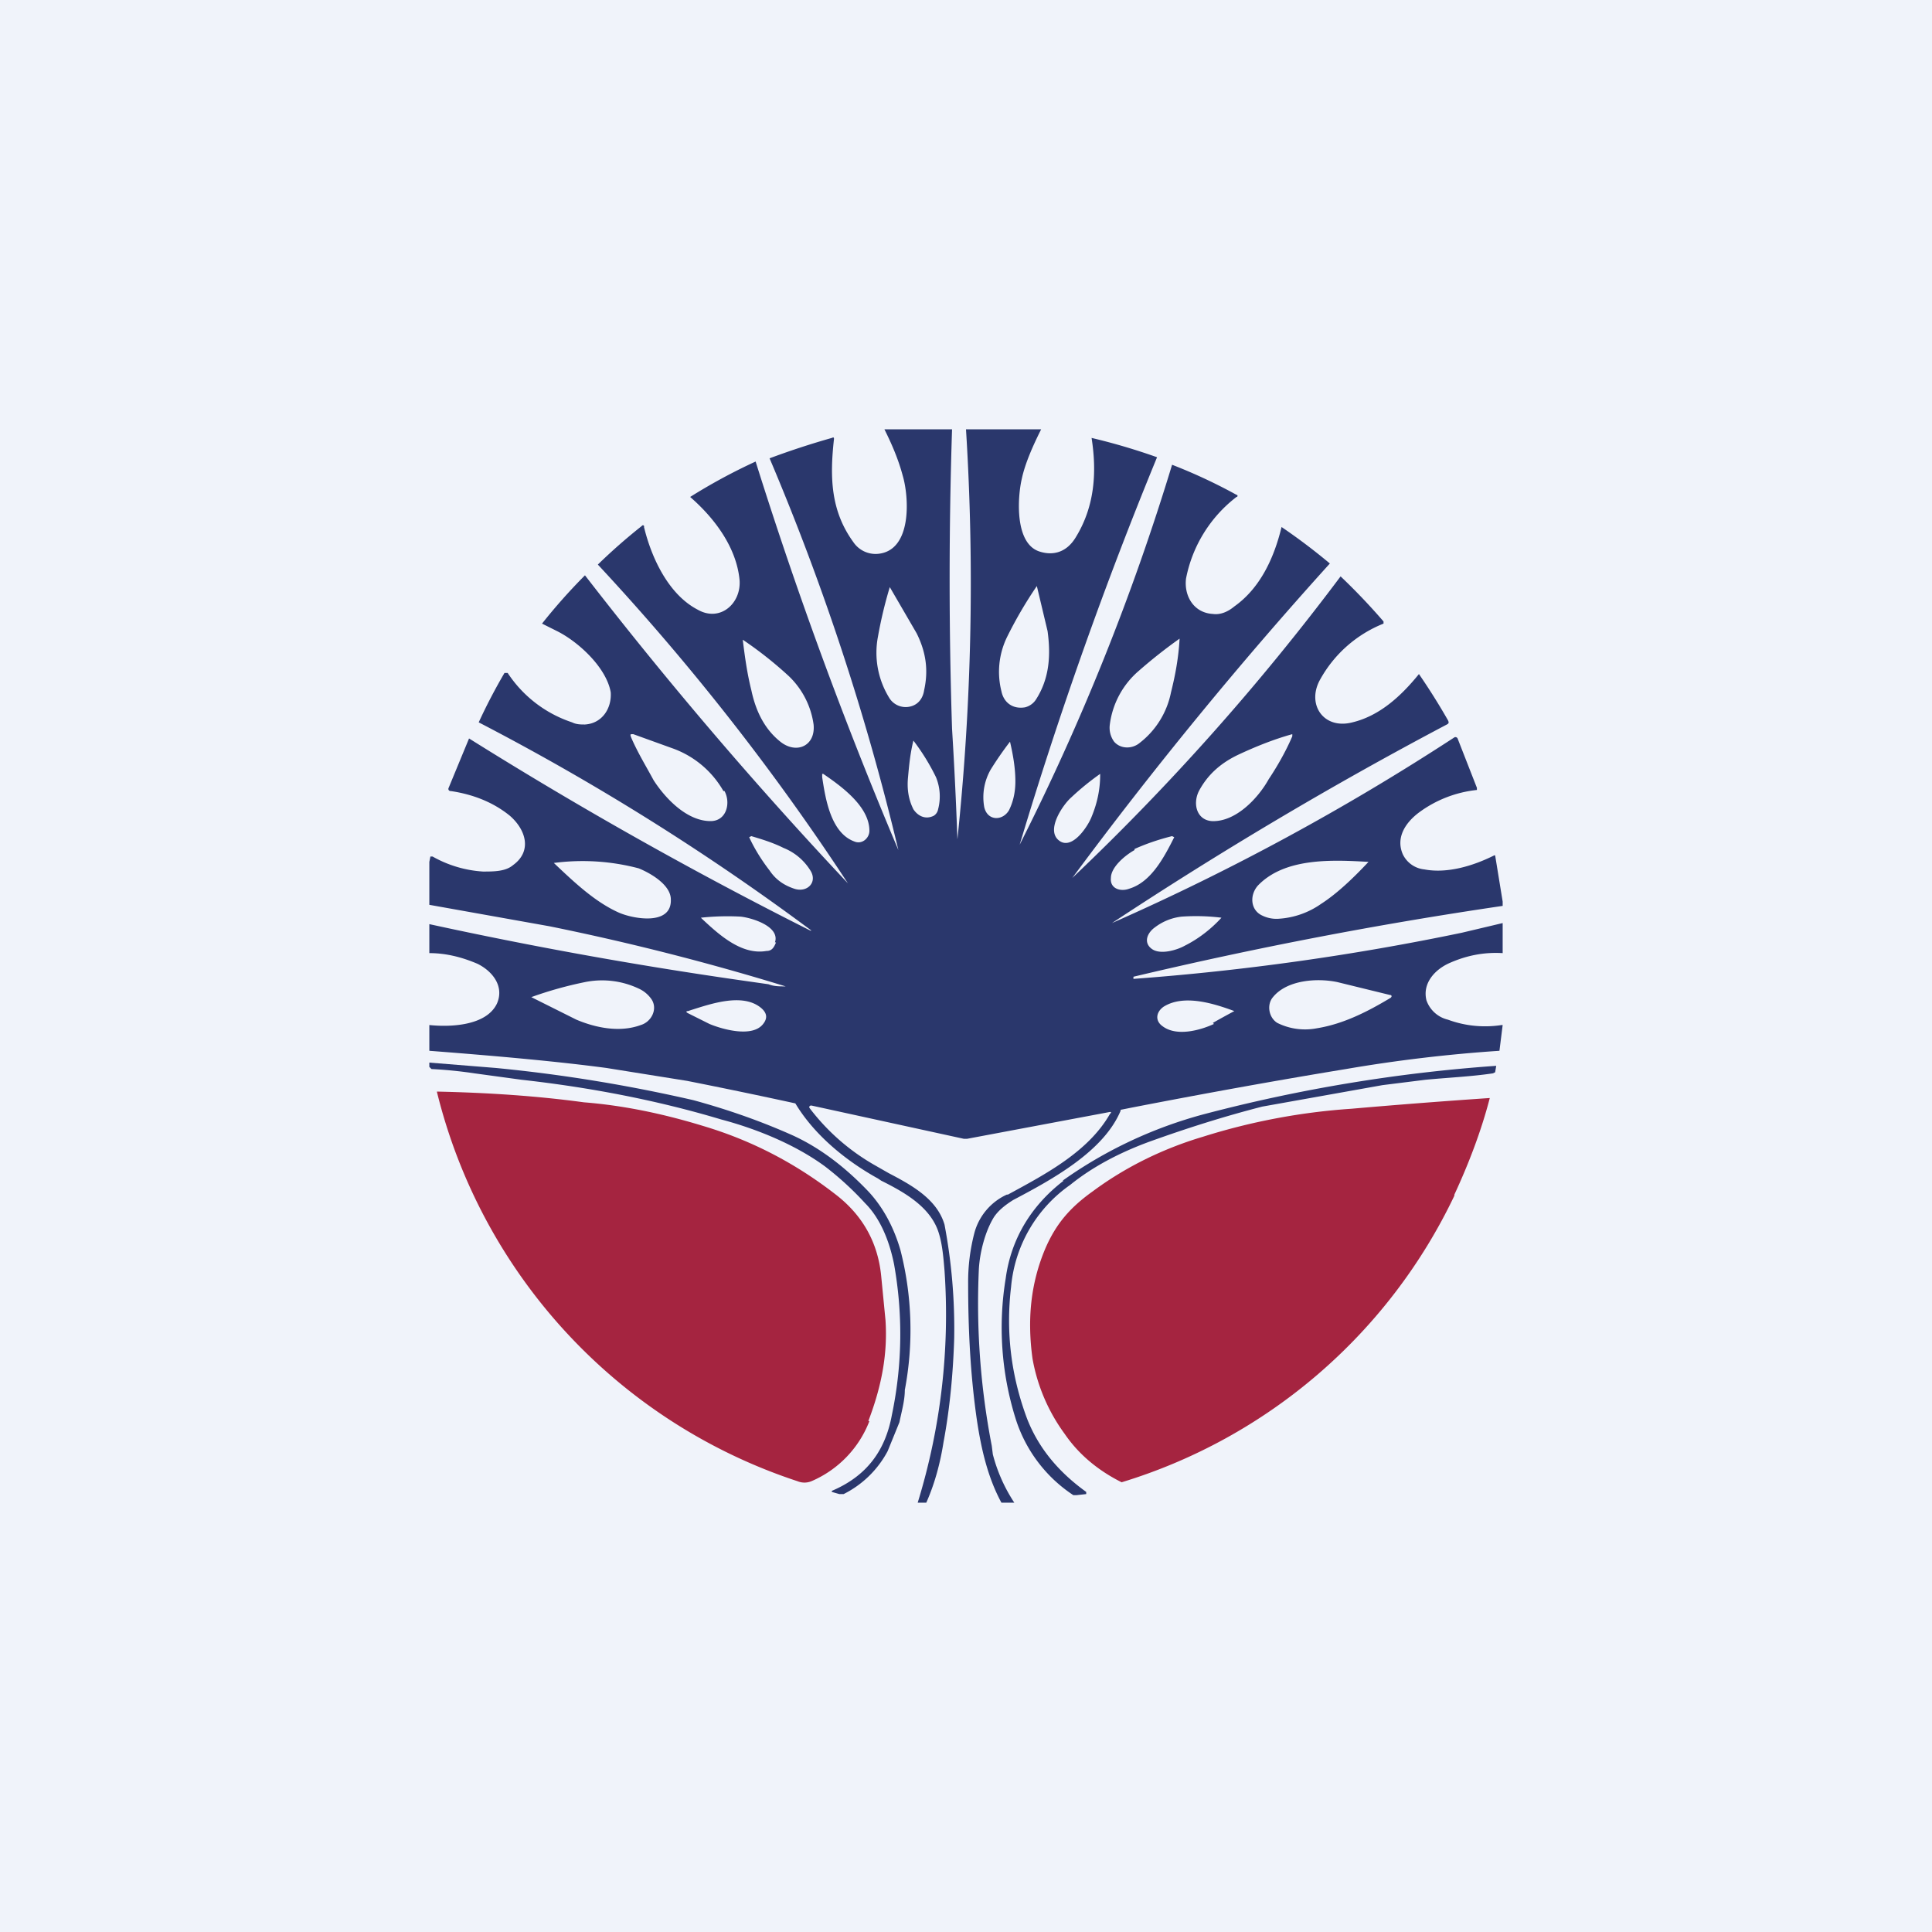
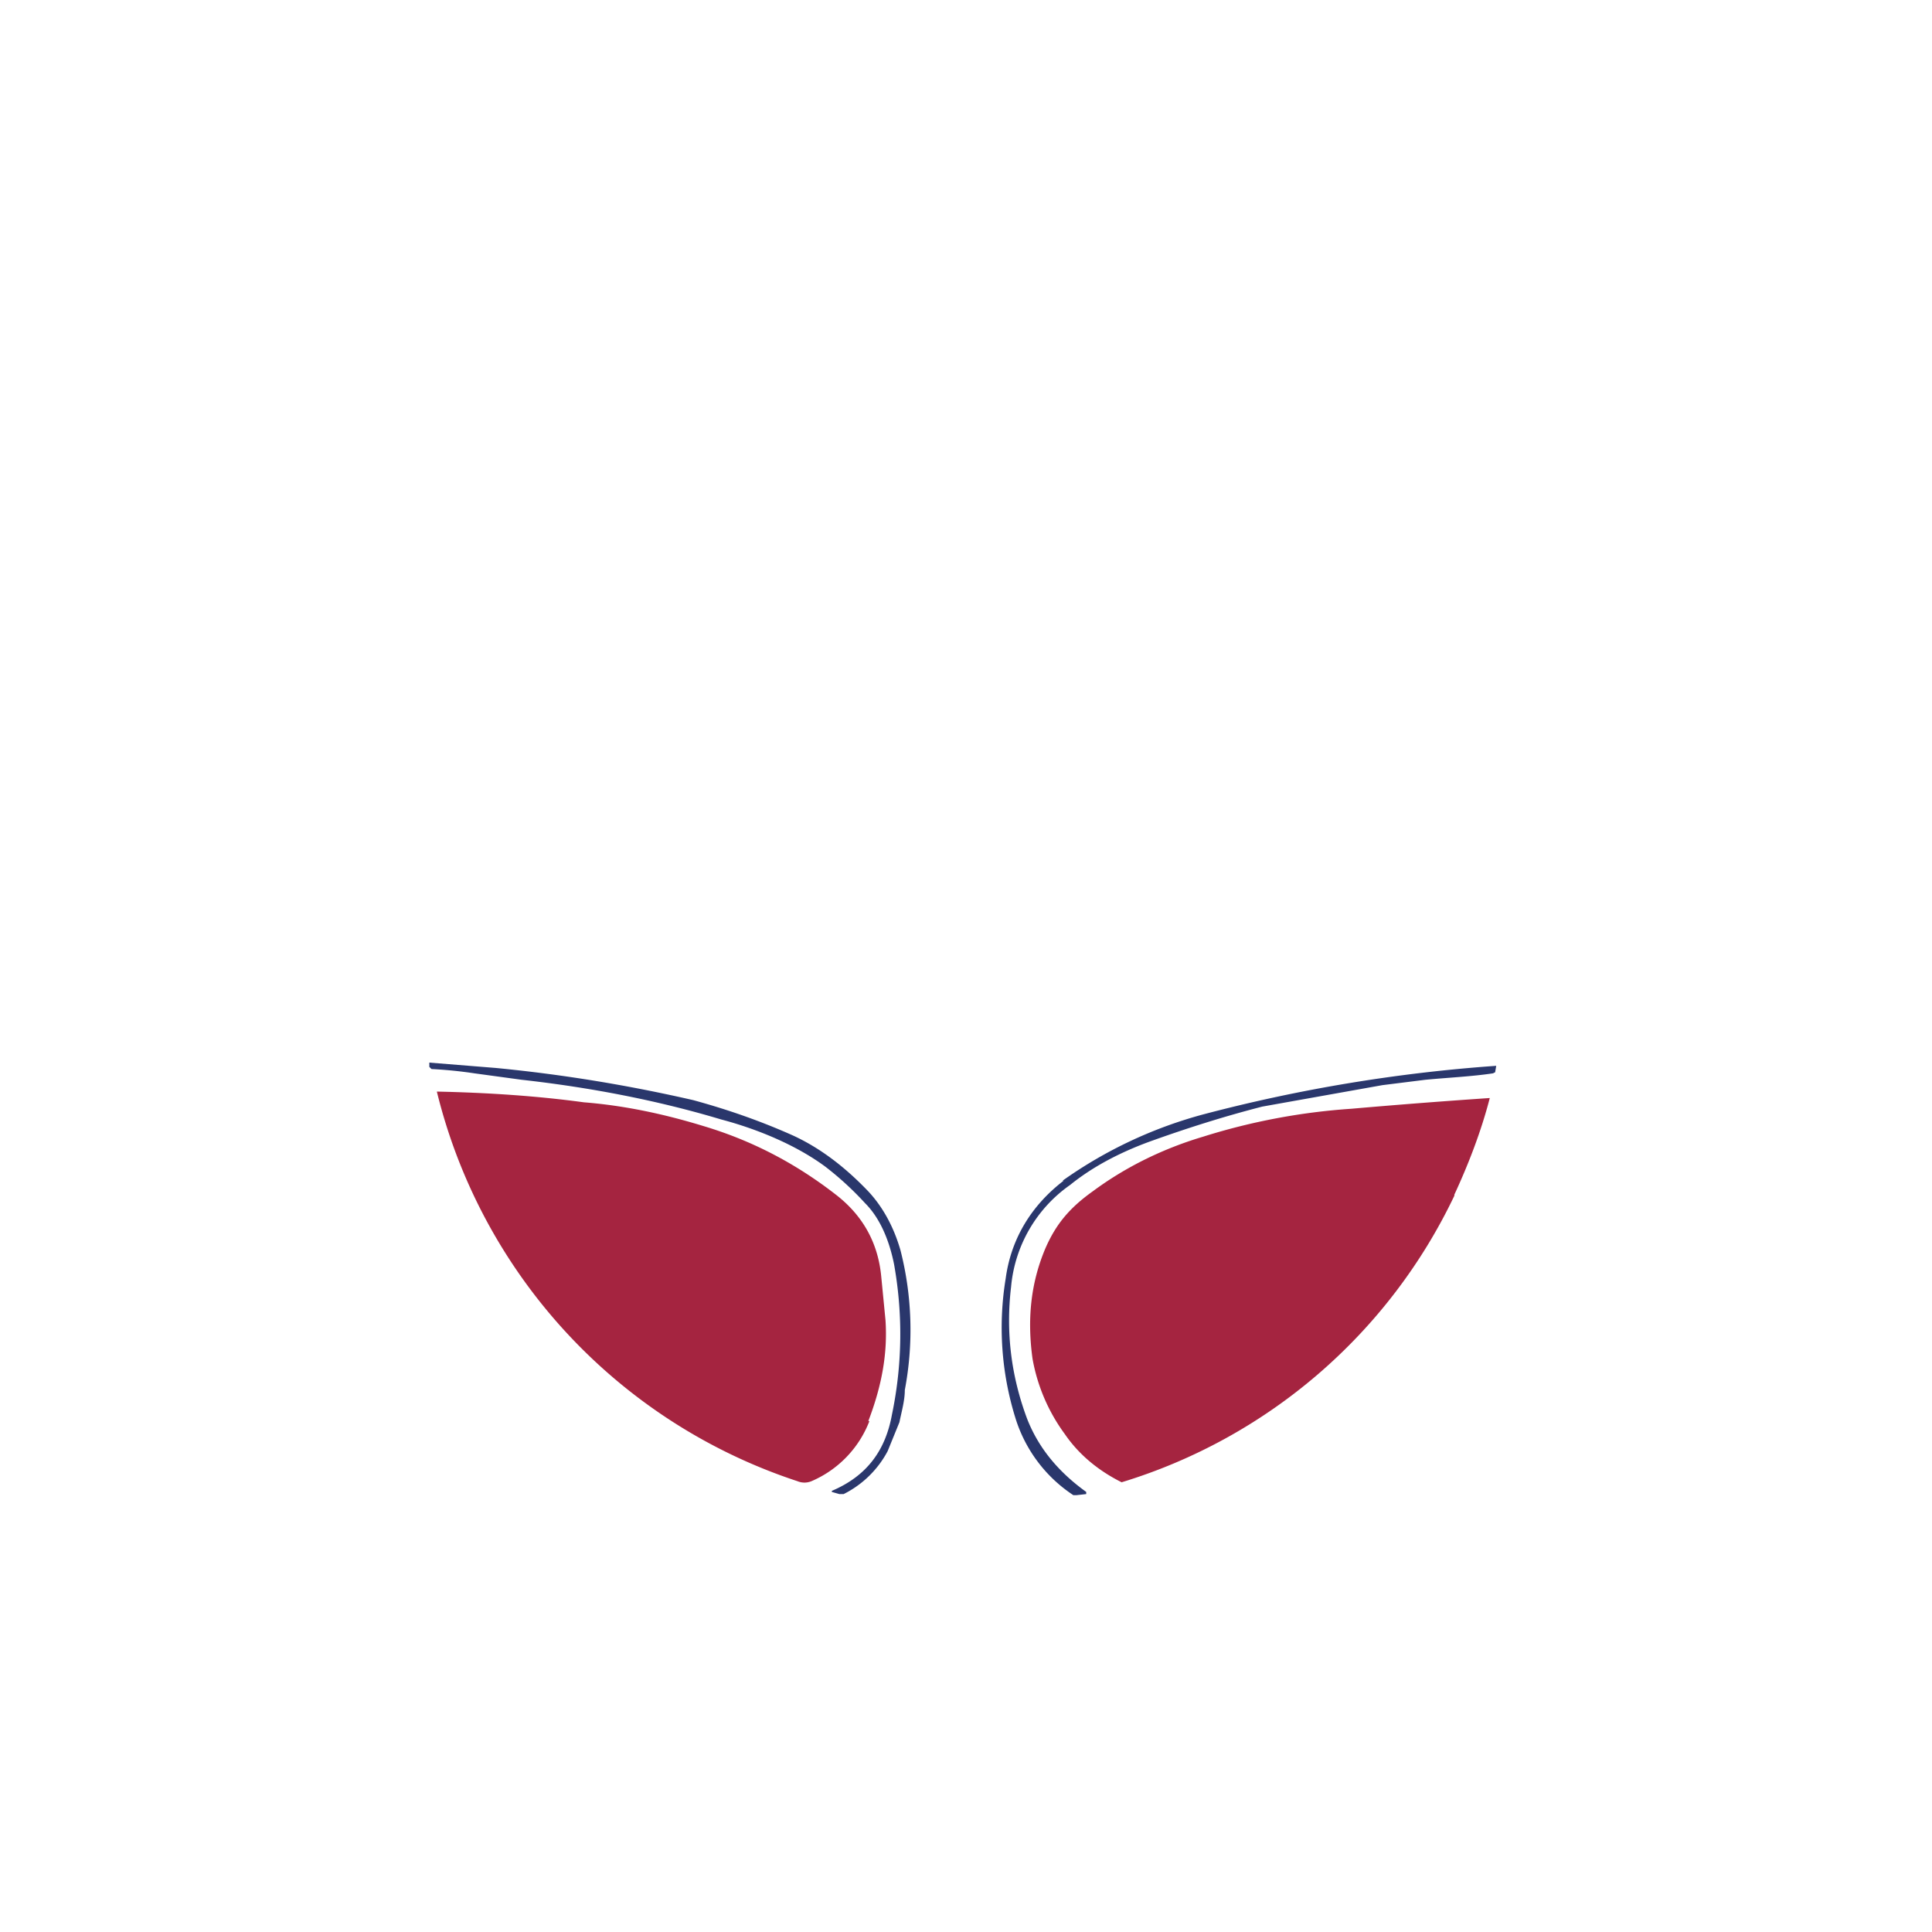
<svg xmlns="http://www.w3.org/2000/svg" width="18" height="18" viewBox="0 0 18 18">
-   <path fill="#F0F3FA" d="M0 0h18v18H0z" />
-   <path fill-rule="evenodd" d="M8.87 4h-.63c.07.14.13.28.17.43.06.2.09.7-.23.73a.25.25 0 0 1-.23-.11c-.21-.29-.22-.6-.18-.96 0-.01 0-.02-.02-.01a7.5 7.5 0 0 0-.58.19 22.96 22.96 0 0 1 1.2 3.65A40.03 40.03 0 0 1 7.04 4.3a5.34 5.34 0 0 0-.61.33c.23.2.43.47.46.77.02.22-.18.4-.39.28-.27-.14-.43-.48-.5-.77a.01.01 0 0 0-.02-.01 5.3 5.3 0 0 0-.41.36A22.33 22.33 0 0 1 7.9 8.23a38.99 38.99 0 0 1-2.45-2.87 5.37 5.37 0 0 0-.4.45l.14.07c.2.1.46.34.5.57.01.15-.08.29-.24.3-.04 0-.08 0-.12-.02a1.15 1.15 0 0 1-.6-.46H4.7a5.3 5.3 0 0 0-.24.46 22.66 22.66 0 0 1 3.1 1.94h-.01a38.9 38.9 0 0 1-3.18-1.79l-.19.46a.02.02 0 0 0 0 .02.02.02 0 0 0 .02.01c.2.03.39.1.55.23.15.13.21.33.03.46-.07.06-.18.06-.28.06a1.09 1.09 0 0 1-.47-.14h-.02L4 8.03v.4l1.12.2a23.15 23.15 0 0 1 2.2.56c-.06 0-.11 0-.16-.02l-.28-.04A40.86 40.86 0 0 1 4 8.61v.27c.16 0 .31.04.45.1.14.07.25.21.18.37-.1.21-.44.22-.63.2v.24c.65.05 1.2.1 1.65.16l.75.12a53.55 53.55 0 0 1 1.01.21c.18.3.48.54.77.7l.03.02c.22.11.47.25.54.5.03.1.04.22.05.34A5.95 5.95 0 0 1 8.55 14h.08c.08-.18.13-.37.16-.56.06-.32.09-.65.1-.97a5.22 5.22 0 0 0-.09-1.06c-.07-.24-.31-.37-.52-.48l-.14-.08a2.01 2.01 0 0 1-.6-.53c0-.01 0-.02.02-.02l1.42.31h.03l1.33-.25c.01 0 .02 0 0 .02-.2.35-.6.56-.95.75h-.01a.55.55 0 0 0-.3.35 1.8 1.8 0 0 0-.06.48c0 .42.02.84.08 1.26.04.27.1.54.23.78h.12a1.5 1.5 0 0 1-.2-.45l-.01-.08a6.96 6.96 0 0 1-.12-1.65c.01-.16.06-.35.14-.48.04-.06.1-.11.18-.16.36-.19.84-.45 1-.83v-.01l.1-.02c.67-.13 1.33-.25 2-.36a13.87 13.87 0 0 1 1.43-.17l.03-.24h-.01a1 1 0 0 1-.5-.05.28.28 0 0 1-.2-.18c-.04-.16.08-.29.22-.35.16-.07.32-.1.49-.09V8.6l-.38.09a23.48 23.48 0 0 1-3.06.43V9.1A40.06 40.06 0 0 1 14 8.44V8.4l-.07-.43a.01.01 0 0 0-.01 0c-.2.1-.44.17-.65.13a.25.25 0 0 1-.2-.14c-.07-.16.03-.3.15-.39a1.1 1.1 0 0 1 .54-.21v-.02l-.18-.46a.02.02 0 0 0-.01-.01.02.02 0 0 0-.02 0 22.3 22.3 0 0 1-3.19 1.73V8.6c1-.66 2.04-1.28 3.12-1.85.02-.01.02-.02.01-.04a6.05 6.05 0 0 0-.27-.43c-.17.21-.37.39-.62.45-.27.07-.43-.17-.3-.4a1.17 1.17 0 0 1 .59-.52v-.02a5.89 5.89 0 0 0-.4-.42 22.25 22.25 0 0 1-2.5 2.81 38.6 38.6 0 0 1 2.4-2.93 5.67 5.67 0 0 0-.45-.34c-.07.29-.2.57-.44.74-.06.05-.13.08-.2.07-.18-.01-.27-.17-.25-.33a1.26 1.26 0 0 1 .47-.76.01.01 0 0 0 0-.02 4.98 4.98 0 0 0-.6-.28A22 22 0 0 1 9.5 7.87a38.8 38.8 0 0 1 1.28-3.61 5.84 5.84 0 0 0-.61-.18c.05.32.03.64-.15.93-.08.13-.2.17-.33.13-.24-.07-.21-.51-.17-.68.03-.14.1-.3.18-.46H9a22.93 22.93 0 0 1-.08 3.82 39.32 39.32 0 0 0-.05-1.03c-.03-.93-.03-1.86 0-2.79Zm.51 1.94a3.92 3.92 0 0 1 .28-.48l.1.42c.03.22.02.44-.11.64a.17.17 0 0 1-.1.07c-.12.02-.2-.05-.22-.15a.74.74 0 0 1 .05-.5Zm-.84-.04c.09.18.11.35.07.53-.01.07-.05.13-.12.15a.18.18 0 0 1-.2-.07.8.8 0 0 1-.11-.58 4 4 0 0 1 .11-.46l.25.43ZM7 6.43c.04.19.12.36.27.48.15.12.33.04.31-.16a.77.77 0 0 0-.23-.45 3.62 3.62 0 0 0-.43-.34c.02.16.04.31.08.47Zm3.34.32a.79.79 0 0 1 .27-.5 4.72 4.72 0 0 1 .38-.3c-.01.18-.04.34-.08.5a.79.79 0 0 1-.29.47c-.07.06-.18.06-.24-.01a.22.22 0 0 1-.04-.16Zm-3.6.62a.89.89 0 0 0-.48-.4l-.36-.13c-.03 0-.03 0-.02.03.06.14.14.27.21.4.11.17.31.38.53.38.15 0 .19-.17.13-.28Zm4.8-.34c.15-.07.32-.14.5-.19v.02c-.06.14-.14.28-.22.4-.1.18-.31.4-.53.39-.14-.01-.18-.16-.12-.28.08-.15.2-.26.37-.34Zm-2.8.51a.47.47 0 0 0-.02-.3 2.02 2.02 0 0 0-.21-.34c-.03.12-.04.23-.05.34-.01.1 0 .2.05.3.04.06.11.1.19.06a.09.09 0 0 0 .04-.06Zm.67-.63c.03.13.05.25.05.37 0 .1-.02.19-.06.27-.06.1-.2.1-.23-.03a.52.52 0 0 1 .06-.35 3.19 3.19 0 0 1 .18-.26Zm-1.31.83c0-.23-.27-.42-.43-.53h-.01v.03c.03.2.08.52.3.6.07.03.14-.03.14-.1Zm1.78.1c-.15-.09.02-.34.1-.41a2.45 2.45 0 0 1 .27-.22v.01c0 .14-.03.27-.08.39-.03.08-.17.3-.29.23Zm-2.33.27a.52.52 0 0 0-.25-.21c-.1-.05-.2-.08-.3-.11l-.02.01c.05.11.12.22.19.31.06.09.14.14.23.17.12.04.22-.06.15-.17Zm3.02-.2c.11-.05.23-.09.35-.12l.02.01c-.1.2-.22.42-.42.48-.08.03-.18 0-.17-.1 0-.1.13-.21.22-.26Zm-4.32.47c0-.14-.2-.25-.3-.29a2.05 2.05 0 0 0-.79-.05c.19.18.38.36.6.46.13.06.5.13.49-.12Zm5.47-.13c.25-.26.69-.24 1.03-.22-.15.16-.3.3-.44.39a.77.77 0 0 1-.4.14.3.3 0 0 1-.15-.03c-.11-.05-.12-.19-.04-.28Zm-4.5.53c.05-.15-.22-.23-.32-.24a2.31 2.31 0 0 0-.37.01l.01.01c.16.15.37.34.6.3.05 0 .07-.03.09-.08Zm3.82.03c-.07.04-.23.09-.31.03-.08-.06-.04-.15.03-.2a.5.5 0 0 1 .25-.1 1.92 1.92 0 0 1 .37.01c-.1.11-.22.2-.34.26Zm-5.59.34a3.57 3.57 0 0 0-.5.14l.42.21c.19.08.41.12.6.05.1-.03.16-.15.1-.24a.29.29 0 0 0-.12-.1.8.8 0 0 0-.5-.06Zm7.5.15c-.2.12-.43.24-.68.28a.58.58 0 0 1-.37-.05c-.08-.05-.1-.17-.04-.24.13-.16.41-.18.6-.14l.49.12c.02 0 .02.02 0 .03Zm-6.54.14.2.1c.12.05.4.13.5 0 .04-.05.04-.1-.02-.15-.17-.14-.46-.04-.65.02l-.03.01c-.02 0-.02.01 0 .02Zm4.9.1c-.13.06-.35.12-.48.02-.07-.05-.06-.13.01-.18.19-.12.47-.03.66.04a8.17 8.17 0 0 0-.2.11Z" fill="#2A376C" />
  <path d="m4 9.9.62.05c.62.06 1.23.16 1.84.3.33.09.64.2.93.33.26.12.49.3.7.52.14.15.24.34.3.55a3 3 0 0 1 .04 1.3c0 .1-.03.2-.05.3l-.11.27a.94.94 0 0 1-.41.4h-.04l-.07-.02v-.01c.33-.14.5-.38.56-.71.1-.48.1-.95.02-1.4-.04-.2-.12-.42-.27-.57a2.9 2.9 0 0 0-.37-.34c-.27-.2-.63-.35-.97-.44-.6-.18-1.23-.3-1.86-.37L4.42 10a4.06 4.06 0 0 0-.4-.04L4 9.94v-.05ZM9.9 11a4.1 4.1 0 0 1 1.32-.62 14.76 14.76 0 0 1 2.72-.45l-.01.06-.02.01c-.2.03-.42.04-.63.06l-.4.05-1.12.2c-.35.09-.7.2-1.06.33-.27.1-.52.23-.73.4a1.3 1.3 0 0 0-.55.95c-.05.42 0 .83.15 1.23.11.28.3.5.55.68v.02l-.09.01H10a1.33 1.33 0 0 1-.54-.72 2.83 2.83 0 0 1-.09-1.3c.05-.37.24-.68.54-.91Z" fill="#2A376C" />
  <path d="M8.1 13.24a1 1 0 0 1-.54.56.17.17 0 0 1-.13 0 5.1 5.1 0 0 1-3.36-3.63c.47.01.93.04 1.37.1.38.03.75.11 1.11.22.47.14.88.36 1.25.65.24.19.38.44.41.75l.04.41c.02.3-.03.6-.16.94ZM13.55 11.14a5.07 5.07 0 0 1-3.1 2.67c-.22-.11-.4-.26-.53-.45a1.68 1.68 0 0 1-.3-.7c-.05-.36-.02-.7.12-1.03.1-.23.23-.38.44-.53.31-.23.66-.4 1.03-.51a5.92 5.92 0 0 1 1.38-.26 67.18 67.18 0 0 1 1.29-.1c-.08.31-.2.62-.33.9Z" fill="#A52440" />
</svg>